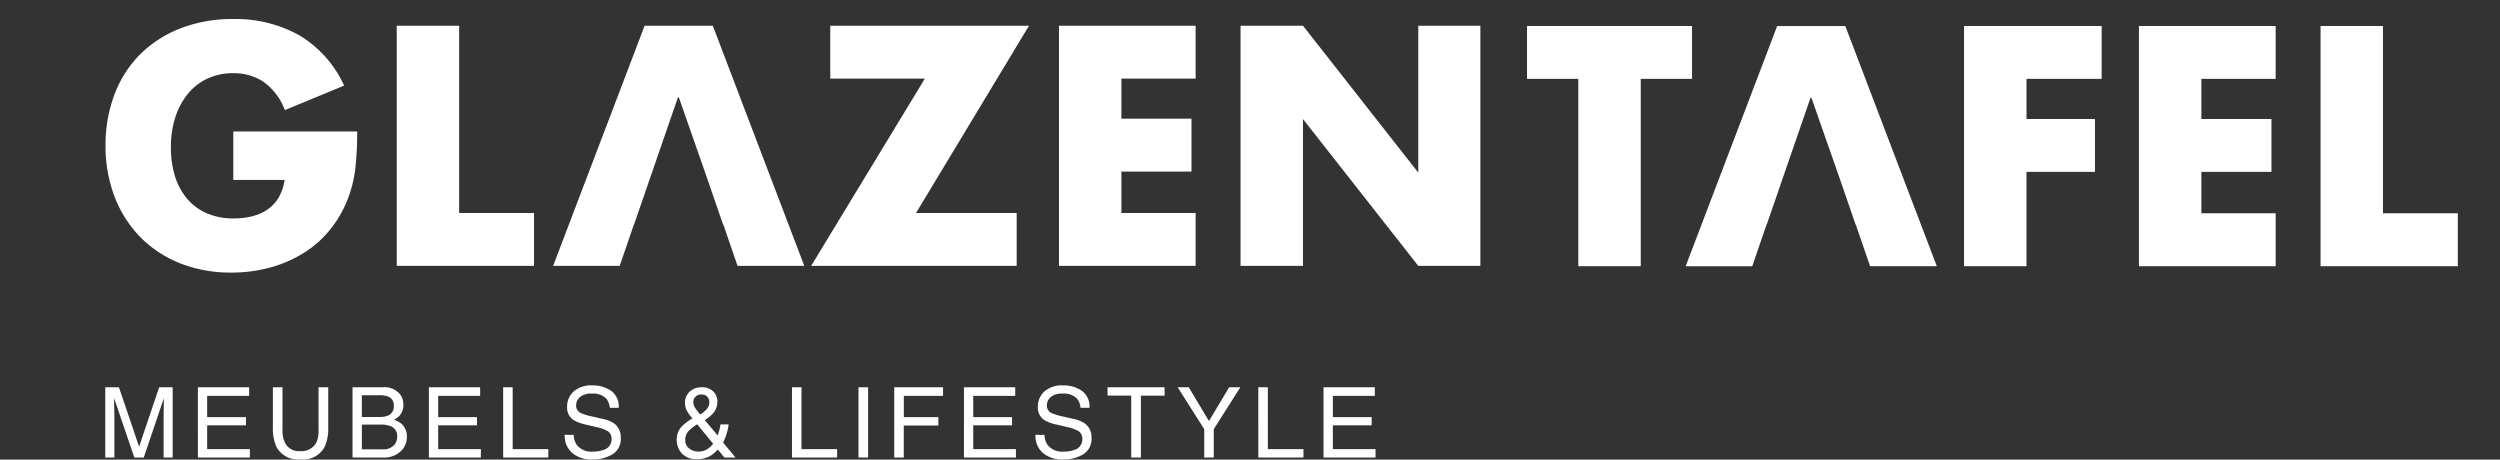
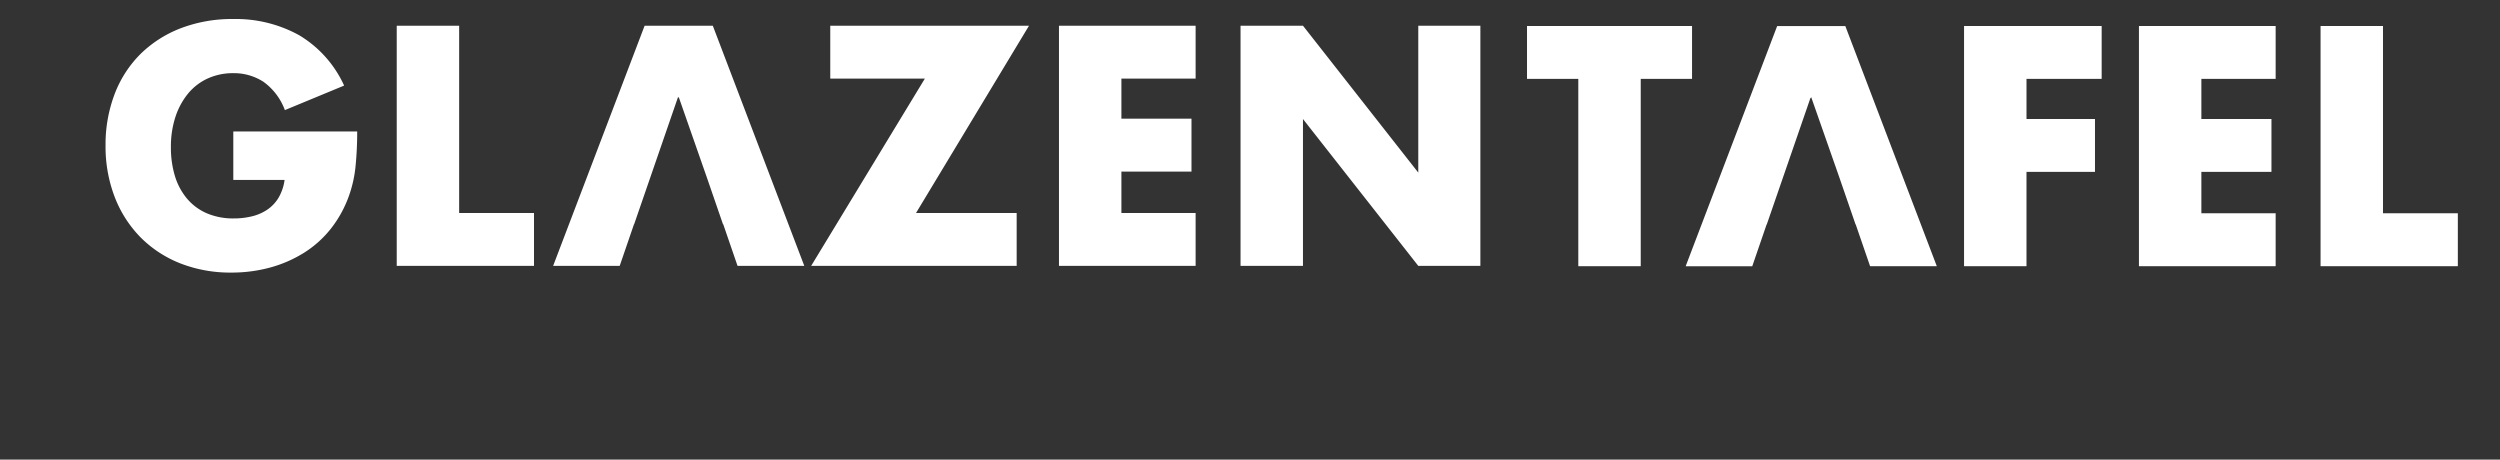
<svg xmlns="http://www.w3.org/2000/svg" width="153" height="28.126" viewBox="0 0 153 28.126">
  <rect x="0" y="0" width="153" height="28.126" fill="#333333" stroke="none" />
  <defs>
    <clipPath id="a">
      <rect width="62" height="20" transform="translate(0.287 0.348)" fill="#fff" stroke="#707070" stroke-width="1" />
    </clipPath>
    <clipPath id="b">
      <rect width="98" height="17" transform="translate(0 -0.462)" fill="#fff" stroke="#707070" stroke-width="1" />
    </clipPath>
  </defs>
  <g transform="translate(-300 -79.233)">
-     <path d="M.442-4.3h.835L2.514-.665,3.741-4.3h.826V0H4.014V-2.54q0-.132.006-.437t.006-.653L2.8,0H2.221L.984-3.63V-3.5q0,.158.007.482T1-2.54V0H.442Zm5.668,0H9.248v.527H6.679V-2.47H9.055v.5H6.679V-.513H9.292V0H6.111Zm5.179,0v2.66a1.565,1.565,0,0,0,.176.779.924.924,0,0,0,.879.469A1.033,1.033,0,0,0,13.352-.9a1.614,1.614,0,0,0,.144-.741V-4.3h.592v2.417a2.8,2.8,0,0,1-.214,1.222,1.5,1.5,0,0,1-1.482.779,1.5,1.5,0,0,1-1.479-.779A2.8,2.8,0,0,1,10.7-1.887V-4.3Zm5.917,1.819a1.308,1.308,0,0,0,.574-.1.591.591,0,0,0,.322-.58.559.559,0,0,0-.343-.568,1.541,1.541,0,0,0-.574-.082h-1.04v1.333ZM17.4-.5a.887.887,0,0,0,.765-.311.782.782,0,0,0,.144-.475.631.631,0,0,0-.419-.639,1.586,1.586,0,0,0-.589-.091H16.147V-.5ZM15.575-4.3h1.849a1.226,1.226,0,0,1,1.075.451,1.043,1.043,0,0,1,.188.615.969.969,0,0,1-.231.668,1.131,1.131,0,0,1-.346.252,1.463,1.463,0,0,1,.5.284,1.031,1.031,0,0,1,.29.776,1.2,1.2,0,0,1-.261.753,1.468,1.468,0,0,1-1.239.5H15.575Zm4.672,0h3.138v.527H20.816V-2.47h2.376v.5H20.816V-.513h2.613V0H20.248Zm4.546,0h.583V-.513h2.18V0H24.794Zm4.318,2.915a1.176,1.176,0,0,0,.173.595,1.146,1.146,0,0,0,1.022.428,1.81,1.81,0,0,0,.6-.094.664.664,0,0,0,.521-.65.561.561,0,0,0-.22-.5,2.219,2.219,0,0,0-.7-.255L29.926-2a2.64,2.64,0,0,1-.809-.284.9.9,0,0,1-.41-.806,1.241,1.241,0,0,1,.4-.952,1.61,1.61,0,0,1,1.137-.372,1.974,1.974,0,0,1,1.15.327,1.179,1.179,0,0,1,.473,1.044h-.548a1.078,1.078,0,0,0-.187-.53,1.089,1.089,0,0,0-.905-.337,1.047,1.047,0,0,0-.741.217.679.679,0,0,0-.226.5.492.492,0,0,0,.264.463,3.869,3.869,0,0,0,.782.234l.6.138a1.849,1.849,0,0,1,.674.272,1.02,1.02,0,0,1,.41.876,1.093,1.093,0,0,1-.52,1.022,2.329,2.329,0,0,1-1.208.308,1.807,1.807,0,0,1-1.257-.41,1.384,1.384,0,0,1-.445-1.1Zm7.745-1.242a2.23,2.23,0,0,0,.384-.319.659.659,0,0,0,.173-.442.47.47,0,0,0-.126-.328.438.438,0,0,0-.34-.138.477.477,0,0,0-.451.217.477.477,0,0,0-.064.243.658.658,0,0,0,.1.343A3.17,3.17,0,0,0,36.857-2.631ZM36.722-.363a1.019,1.019,0,0,0,.56-.149,1.222,1.222,0,0,0,.36-.334l-.973-1.187a2.962,2.962,0,0,0-.539.422.783.783,0,0,0-.193.536.616.616,0,0,0,.25.527A.885.885,0,0,0,36.722-.363Zm-.346-2.03a2.212,2.212,0,0,1-.365-.527,1.04,1.04,0,0,1-.092-.413.923.923,0,0,1,.281-.69,1.033,1.033,0,0,1,.753-.274.94.94,0,0,1,.7.255.836.836,0,0,1,.252.609,1.091,1.091,0,0,1-.261.724,2.454,2.454,0,0,1-.51.419l.785.938q.079-.234.11-.35a3.3,3.3,0,0,0,.063-.324h.5a3.2,3.2,0,0,1-.2.792q-.149.379-.149.306L39.01,0h-.68l-.4-.492a2.116,2.116,0,0,1-.439.381,1.52,1.52,0,0,1-.8.211,1.207,1.207,0,0,1-.976-.362,1.233,1.233,0,0,1-.3-.816,1.175,1.175,0,0,1,.3-.817A3.243,3.243,0,0,1,36.376-2.394ZM42.469-4.3h.583V-.513h2.18V0H42.469Zm4.069,0h.589V0h-.589Zm2.191,0h2.985v.527h-2.4V-2.47h2.112v.513H49.311V0h-.583Zm4.265,0h3.138v.527H53.562V-2.47h2.376v.5H53.562V-.513h2.613V0H52.993Zm4.927,2.915a1.176,1.176,0,0,0,.173.595,1.146,1.146,0,0,0,1.022.428,1.81,1.81,0,0,0,.6-.094.664.664,0,0,0,.521-.65.561.561,0,0,0-.22-.5,2.219,2.219,0,0,0-.7-.255L58.735-2a2.64,2.64,0,0,1-.809-.284.9.9,0,0,1-.41-.806,1.241,1.241,0,0,1,.4-.952,1.61,1.61,0,0,1,1.137-.372,1.974,1.974,0,0,1,1.15.327,1.179,1.179,0,0,1,.473,1.044h-.548a1.078,1.078,0,0,0-.187-.53,1.089,1.089,0,0,0-.905-.337,1.047,1.047,0,0,0-.741.217.679.679,0,0,0-.226.5.492.492,0,0,0,.264.463,3.869,3.869,0,0,0,.782.234l.6.138a1.849,1.849,0,0,1,.674.272,1.02,1.02,0,0,1,.41.876,1.093,1.093,0,0,1-.52,1.022,2.329,2.329,0,0,1-1.208.308,1.807,1.807,0,0,1-1.257-.41,1.384,1.384,0,0,1-.445-1.1ZM65.273-4.3v.513h-1.45V0h-.592V-3.791h-1.45V-4.3Zm.8,0h.68l1.236,2.068L69.225-4.3h.683L68.282-1.734V0H67.7V-1.734Zm4.936,0h.583V-.513h2.18V0H71.009ZM75-4.3h3.138v.527H75.57V-2.47h2.376v.5H75.57V-.513h2.613V0H75Z" transform="translate(306 107.233)" fill="#fff" />
    <g transform="translate(390.713 78.886)" clip-path="url(#a)">
      <path d="M38.854,35.223H34.779L33.9,32.669H33.89l-1-2.9h0l-.158-.45-.074-.215-.033-.091-1.45-4.137-.024.069-.014-.039-2.682,7.768h-.01l-.877,2.554H23.492l5.6-14.7h4.172l5.6,14.7Zm31.894,0h-8.4v-14.7h3.821V31.986h4.581v3.236Zm-11.151,0H51.233v-14.7H59.6v3.236H55.054v2.456h4.289v3.236H55.054v2.534H59.6v3.236Zm-15.245,0H40.53v-14.7h8.422v3.236h-4.6v2.456h4.191v3.236H44.351v5.77Zm-23.609,0H16.922V23.759H13.783V20.523h10.1v3.236H20.743ZM7.7,15.518a8.394,8.394,0,0,1-3.129-.565,7.1,7.1,0,0,1-2.427-1.589A7.233,7.233,0,0,1,.565,10.907,8.6,8.6,0,0,1,0,7.739,8.679,8.679,0,0,1,.556,4.591,6.945,6.945,0,0,1,2.135,2.144,7.213,7.213,0,0,1,4.6.565,8.793,8.793,0,0,1,7.818,0a8.013,8.013,0,0,1,4.035.994A6.915,6.915,0,0,1,14.6,4.074l-3.626,1.5A3.707,3.707,0,0,0,9.66,3.84a3.318,3.318,0,0,0-1.842-.526,3.712,3.712,0,0,0-1.56.322,3.393,3.393,0,0,0-1.2.916,4.416,4.416,0,0,0-.78,1.433A5.855,5.855,0,0,0,4,7.856,5.943,5.943,0,0,0,4.24,9.591a3.932,3.932,0,0,0,.731,1.384,3.3,3.3,0,0,0,1.209.907,4.1,4.1,0,0,0,1.677.322,4.676,4.676,0,0,0,1.092-.126,2.905,2.905,0,0,0,.946-.409,2.346,2.346,0,0,0,.692-.731,2.946,2.946,0,0,0,.37-1.092H7.818V6.882H15.4a21.187,21.187,0,0,1-.1,2.125,7.578,7.578,0,0,1-.39,1.774A7.112,7.112,0,0,1,13.8,12.818,6.524,6.524,0,0,1,12.155,14.3a7.77,7.77,0,0,1-2.076.907A8.946,8.946,0,0,1,7.7,15.518Zm35.052-.409H38.678L37.8,12.555h-.015l-1-2.9h0L35.072,4.757l-.025.071-.015-.041-2.681,7.768h-.009l-.877,2.554H27.391l5.6-14.7h4.172l5.6,14.7Zm41.388,0h-3.8L73.282,6.121v8.987H69.461V.409h3.821L80.339,9.4V.409h3.8v14.7Zm-17.429,0H58.349V.409h8.363V3.646H62.17V6.1h4.289V9.338H62.17v2.534h4.542v3.236Zm-10.956,0H43.182l6.96-11.463h-5.79V.409H56.516L49.6,11.872h6.16v3.236Zm-29.535,0h-8.4V.409H21.64V11.872h4.581v3.236Z" transform="translate(-11.043 -18.586)" fill="#fff" stroke="rgba(0,0,0,0)" stroke-miterlimit="10" stroke-width="1" />
    </g>
    <g transform="translate(300 79.696)" clip-path="url(#b)">
      <path d="M38.854,35.223H34.779L33.9,32.669H33.89l-1-2.9h0l-.158-.45-.074-.215-.033-.091-1.45-4.137-.024.069-.014-.039-2.682,7.768h-.01l-.877,2.554H23.492l5.6-14.7h4.172l5.6,14.7Zm31.894,0h-8.4v-14.7h3.821V31.986h4.581v3.236Zm-11.151,0H51.233v-14.7H59.6v3.236H55.054v2.456h4.289v3.236H55.054v2.534H59.6v3.236Zm-15.245,0H40.53v-14.7h8.422v3.236h-4.6v2.456h4.191v3.236H44.351v5.77Zm-23.609,0H16.922V23.759H13.783V20.523h10.1v3.236H20.743ZM7.7,15.518a8.394,8.394,0,0,1-3.129-.565,7.1,7.1,0,0,1-2.427-1.589A7.233,7.233,0,0,1,.565,10.907,8.6,8.6,0,0,1,0,7.739,8.679,8.679,0,0,1,.556,4.591,6.945,6.945,0,0,1,2.135,2.144,7.213,7.213,0,0,1,4.6.565,8.793,8.793,0,0,1,7.818,0a8.013,8.013,0,0,1,4.035.994A6.915,6.915,0,0,1,14.6,4.074l-3.626,1.5A3.707,3.707,0,0,0,9.66,3.84a3.318,3.318,0,0,0-1.842-.526,3.712,3.712,0,0,0-1.56.322,3.393,3.393,0,0,0-1.2.916,4.416,4.416,0,0,0-.78,1.433A5.855,5.855,0,0,0,4,7.856,5.943,5.943,0,0,0,4.24,9.591a3.932,3.932,0,0,0,.731,1.384,3.3,3.3,0,0,0,1.209.907,4.1,4.1,0,0,0,1.677.322,4.676,4.676,0,0,0,1.092-.126,2.905,2.905,0,0,0,.946-.409,2.346,2.346,0,0,0,.692-.731,2.946,2.946,0,0,0,.37-1.092H7.818V6.882H15.4a21.187,21.187,0,0,1-.1,2.125,7.578,7.578,0,0,1-.39,1.774A7.112,7.112,0,0,1,13.8,12.818,6.524,6.524,0,0,1,12.155,14.3a7.77,7.77,0,0,1-2.076.907A8.946,8.946,0,0,1,7.7,15.518Zm35.052-.409H38.678L37.8,12.555h-.015l-1-2.9h0L35.072,4.757l-.025.071-.015-.041-2.681,7.768h-.009l-.877,2.554H27.391l5.6-14.7h4.172l5.6,14.7Zm41.388,0h-3.8L73.282,6.121v8.987H69.461V.409h3.821L80.339,9.4V.409h3.8v14.7Zm-17.429,0H58.349V.409h8.363V3.646H62.17V6.1h4.289V9.338H62.17v2.534h4.542v3.236Zm-10.956,0H43.182l6.96-11.463h-5.79V.409H56.516L49.6,11.872h6.16v3.236Zm-29.535,0h-8.4V.409H21.64V11.872h4.581v3.236Z" transform="translate(6.46 0.701)" fill="#fff" stroke="rgba(0,0,0,0)" stroke-miterlimit="10" stroke-width="1" />
    </g>
  </g>
</svg>